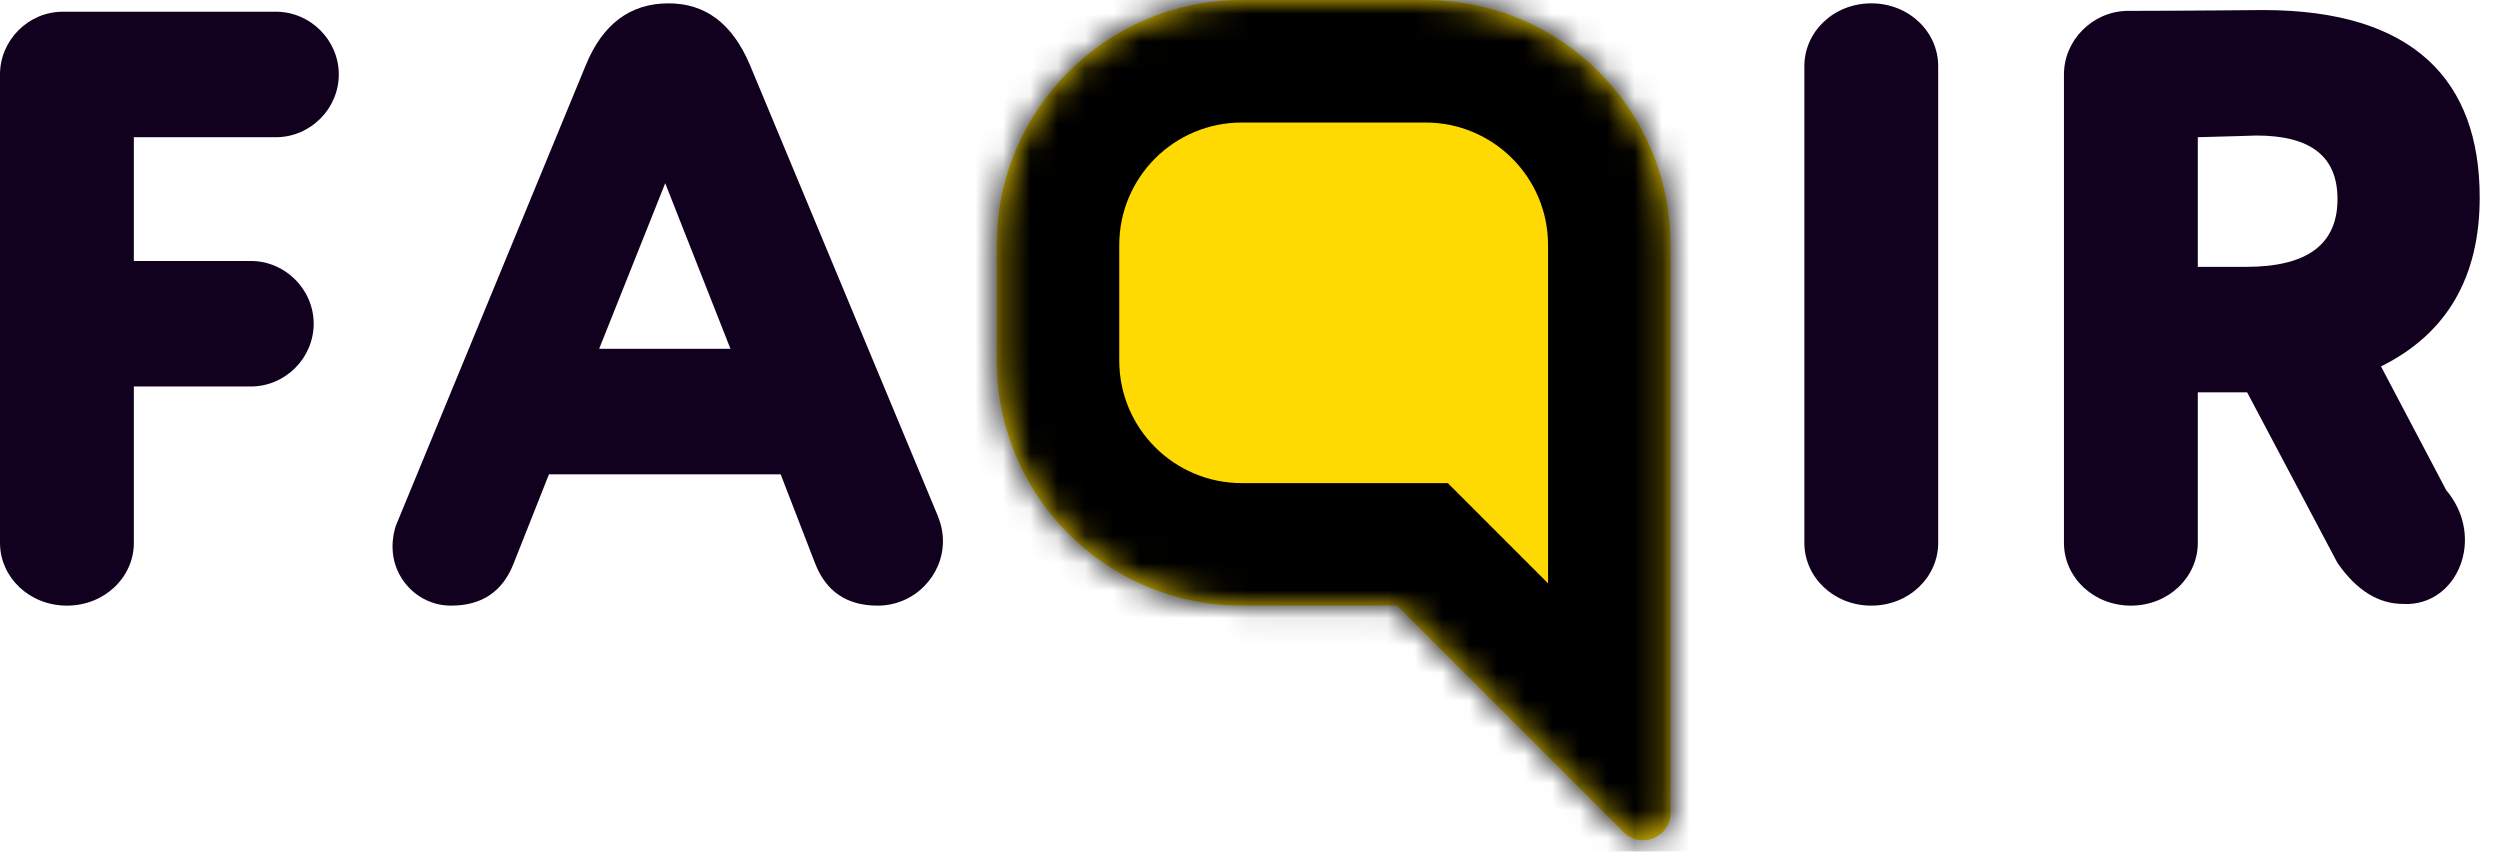
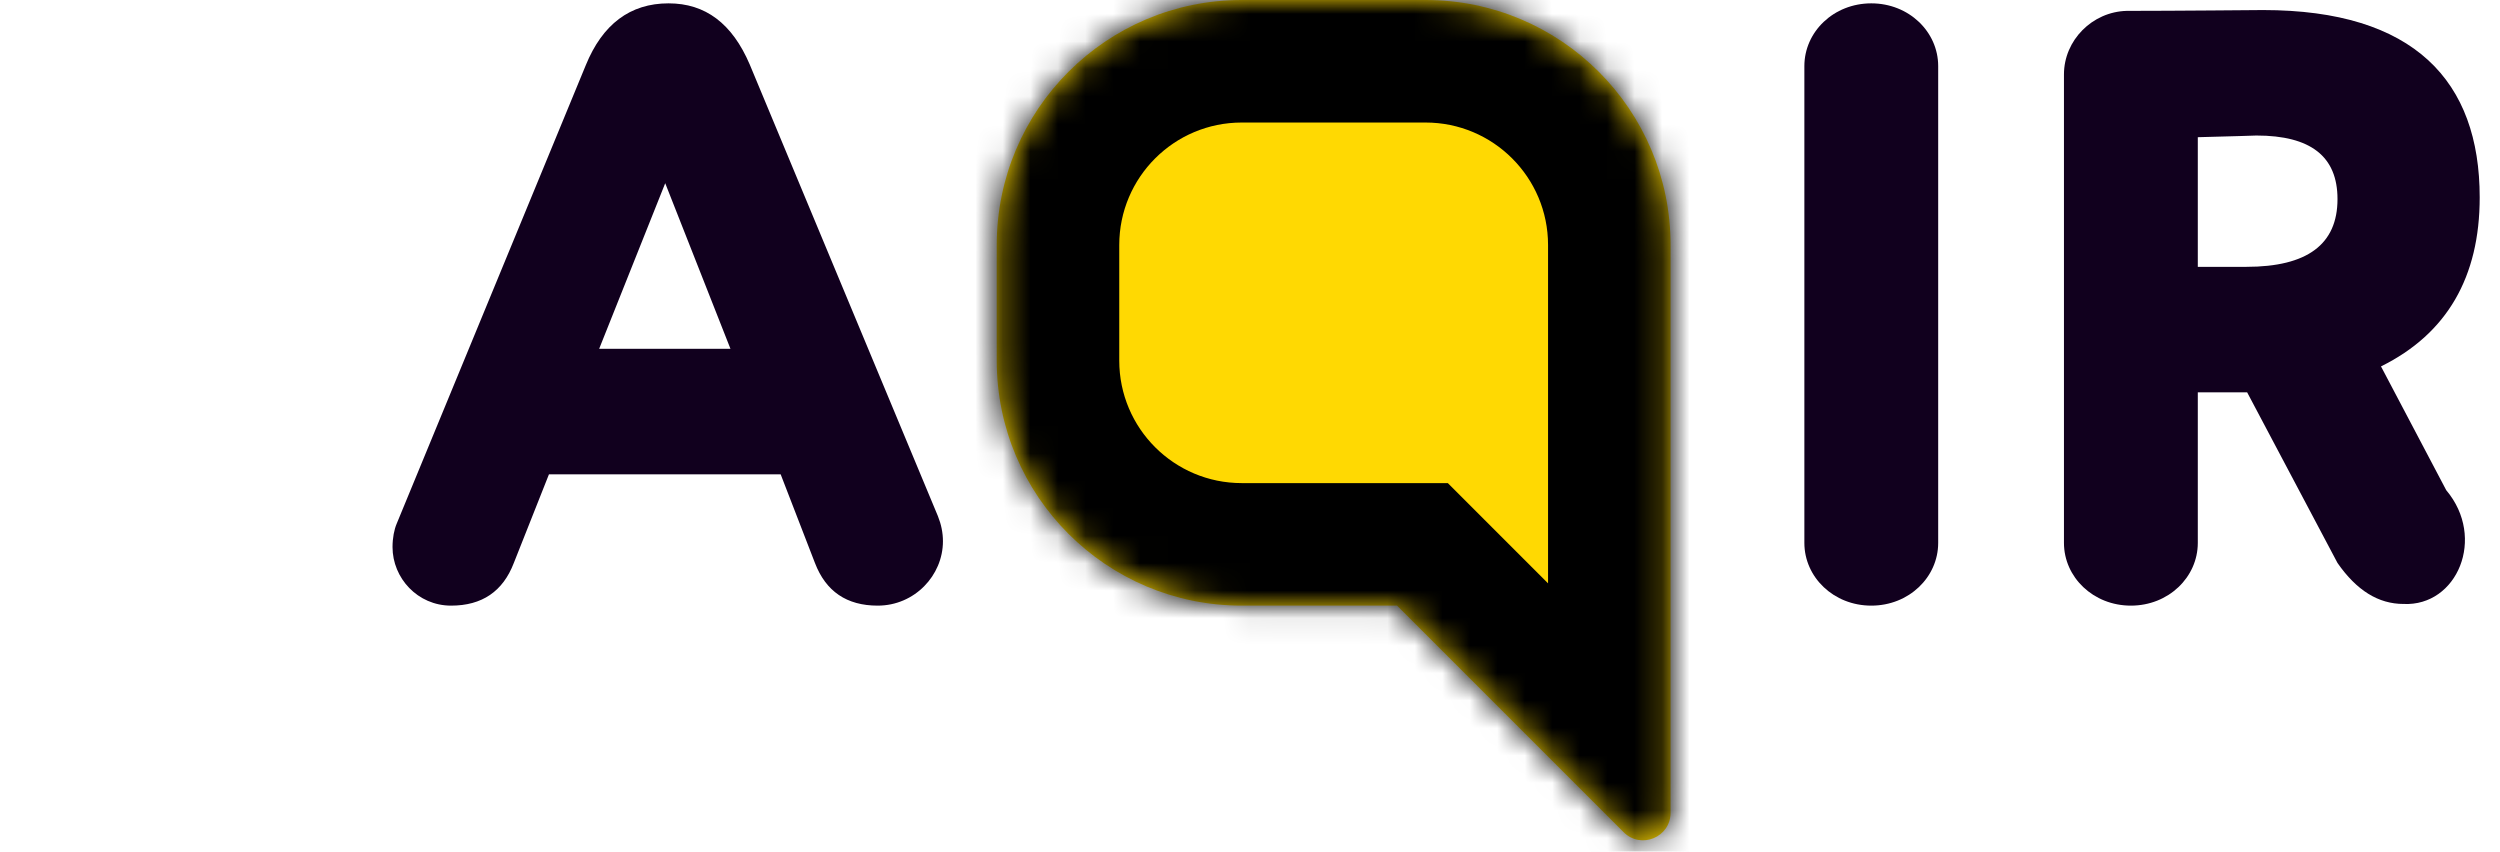
<svg xmlns="http://www.w3.org/2000/svg" width="91" height="31" viewBox="0 0 91 31" fill="none">
  <mask id="path-1-inside-1_2459_112" fill="white">
    <path d="M51.889 0C56.815 0 60.808 3.993 60.809 8.919V29.586C60.808 30.477 59.731 30.923 59.101 30.293L50.853 22.045H45.2C40.274 22.045 36.281 18.052 36.281 13.126V8.919C36.281 3.993 40.274 0 45.2 0H51.889Z" />
  </mask>
  <path d="M51.889 0C56.815 0 60.808 3.993 60.809 8.919V29.586C60.808 30.477 59.731 30.923 59.101 30.293L50.853 22.045H45.2C40.274 22.045 36.281 18.052 36.281 13.126V8.919C36.281 3.993 40.274 0 45.2 0H51.889Z" fill="#FFD902" />
  <path d="M60.809 8.919H65.268V8.919L60.809 8.919ZM60.809 29.586L65.268 29.587V29.586H60.809ZM50.853 22.045L54.007 18.892L52.701 17.585H50.853V22.045ZM45.2 22.045L45.2 26.505H45.2V22.045ZM36.281 13.126H31.822V13.126L36.281 13.126ZM36.281 8.919L31.822 8.919V8.919H36.281ZM45.2 0V-4.46H45.2L45.2 0ZM51.889 0V4.46C54.352 4.46 56.349 6.456 56.349 8.919L60.809 8.919L65.268 8.919C65.268 1.53 59.279 -4.46 51.889 -4.46V0ZM60.809 8.919H56.349V29.586H60.809H65.268V8.919H60.809ZM60.809 29.586L56.349 29.585C56.349 26.505 60.075 24.959 62.255 27.14L59.101 30.293L55.948 33.446C59.388 36.886 65.267 34.449 65.268 29.587L60.809 29.586ZM59.101 30.293L62.255 27.14L54.007 18.892L50.853 22.045L47.7 25.198L55.948 33.446L59.101 30.293ZM50.853 22.045V17.585H45.2V22.045V26.505H50.853V22.045ZM45.2 22.045L45.2 17.585C42.737 17.585 40.741 15.589 40.741 13.126L36.281 13.126L31.822 13.126C31.822 20.515 37.811 26.504 45.2 26.505L45.2 22.045ZM36.281 13.126H40.741V8.919H36.281H31.822V13.126H36.281ZM36.281 8.919L40.741 8.919C40.741 6.456 42.737 4.46 45.2 4.46L45.2 0L45.2 -4.46C37.811 -4.459 31.822 1.53 31.822 8.919L36.281 8.919ZM45.2 0V4.46H51.889V0V-4.46H45.2V0Z" fill="black" mask="url(#path-1-inside-1_2459_112)" />
-   <path d="M9.134 14.068H4.872V19.761C4.872 21.01 3.806 22.045 2.436 22.045C1.066 22.045 0 21.01 0 19.761V2.71C0 1.462 1.035 0.427 2.284 0.427H10.048C11.296 0.427 12.332 1.462 12.332 2.71C12.332 3.959 11.296 4.994 10.048 4.994H4.872V9.5H9.134C10.383 9.5 11.418 10.536 11.418 11.784C11.418 13.032 10.383 14.068 9.134 14.068Z" fill="#11001E" />
  <path d="M29.664 20.492L28.416 17.265H19.982L18.703 20.492C18.307 21.527 17.546 22.045 16.419 22.045C15.201 22.045 14.288 21.04 14.288 19.914C14.288 19.579 14.349 19.274 14.44 19.061L21.322 2.375C21.93 0.883 22.935 0.122 24.336 0.122C25.676 0.122 26.65 0.853 27.289 2.345L34.14 18.787C34.262 19.091 34.323 19.396 34.323 19.701C34.323 20.949 33.288 22.045 31.948 22.045C30.821 22.045 30.06 21.527 29.664 20.492ZM21.809 12.697H26.589L24.214 6.669L21.809 12.697Z" fill="#11001E" />
  <path d="M65.679 19.761V2.406C65.679 1.157 66.744 0.122 68.115 0.122C69.485 0.122 70.55 1.157 70.55 2.406V19.761C70.55 21.01 69.485 22.045 68.115 22.045C66.744 22.045 65.679 21.01 65.679 19.761Z" fill="#11001E" />
  <path d="M86.668 13.337L89.043 17.843C90.505 19.579 89.439 22.076 87.49 21.984C86.577 21.984 85.785 21.497 85.085 20.492L81.796 14.281H80V19.761C80 21.01 78.934 22.045 77.564 22.045C76.194 22.045 75.128 21.01 75.128 19.761V2.71C75.128 1.462 76.163 0.427 77.412 0.396C79.147 0.396 82.253 0.366 82.375 0.366C87.886 0.366 90.261 2.954 90.261 7.186C90.261 10.079 89.074 12.149 86.668 13.337ZM80 4.994V9.713H81.766C83.989 9.713 85.085 8.891 85.085 7.247C85.085 5.694 84.111 4.933 82.131 4.933C82.04 4.933 81.34 4.964 80 4.994Z" fill="#11001E" />
</svg>